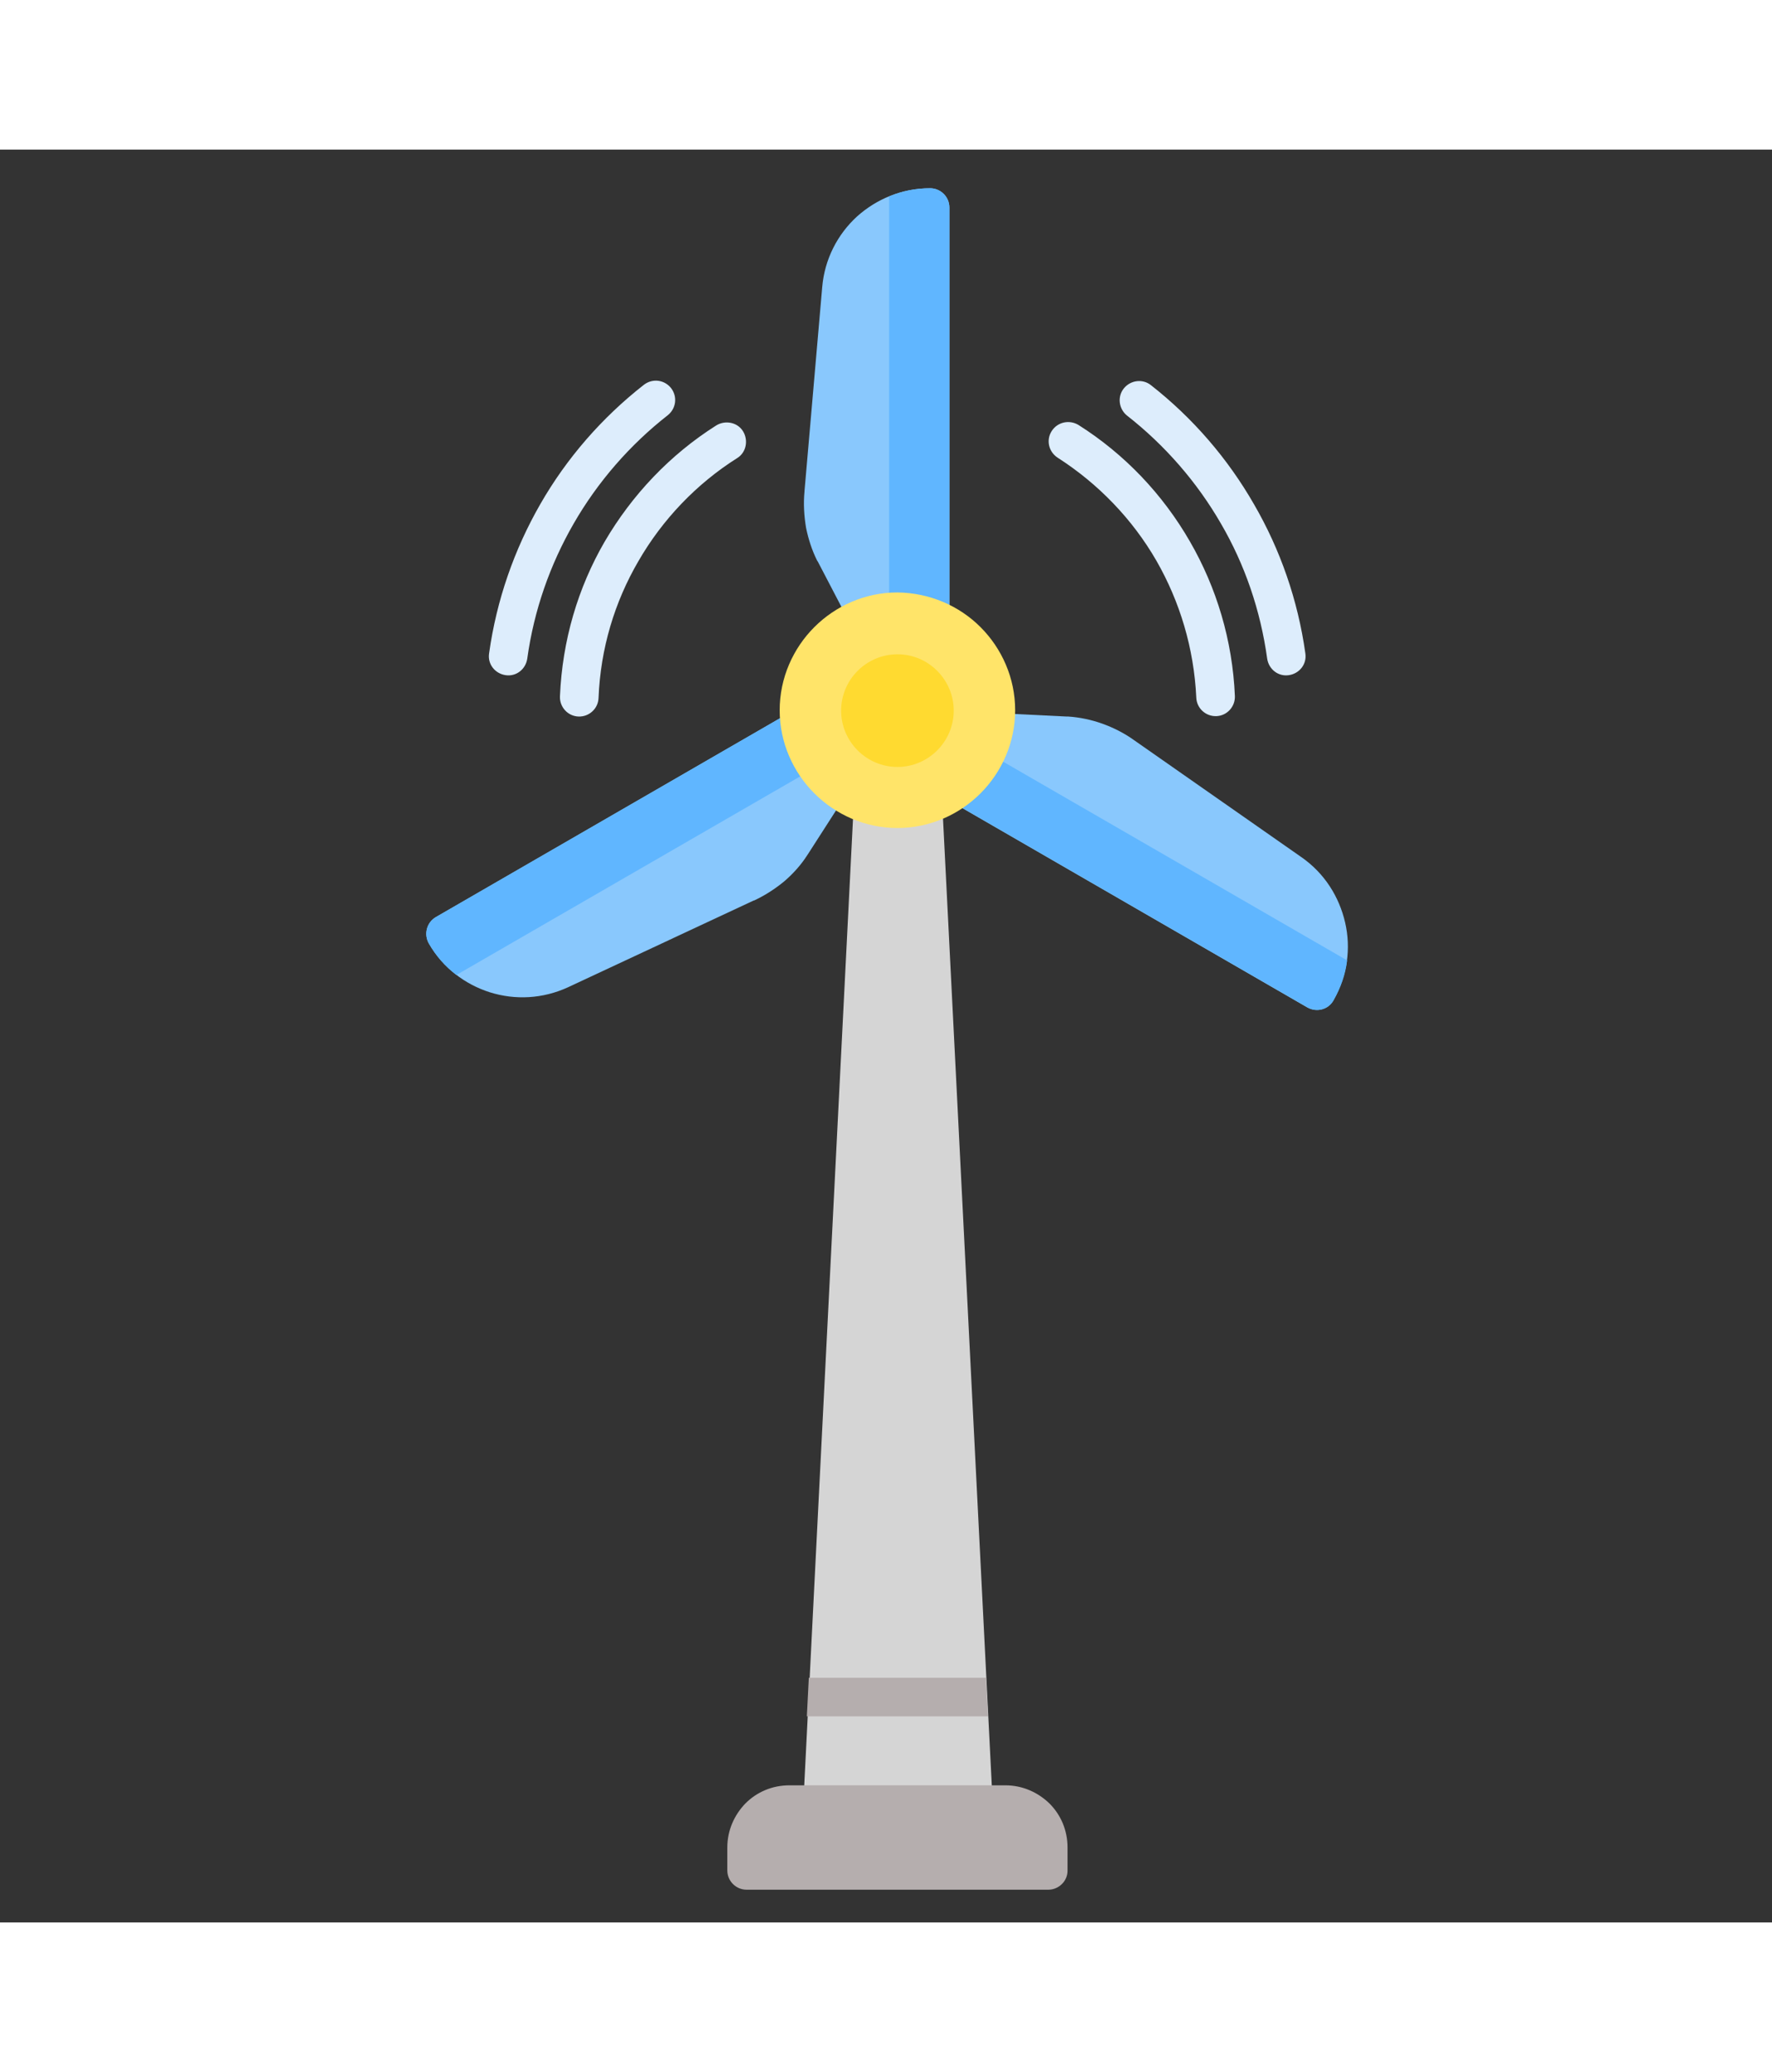
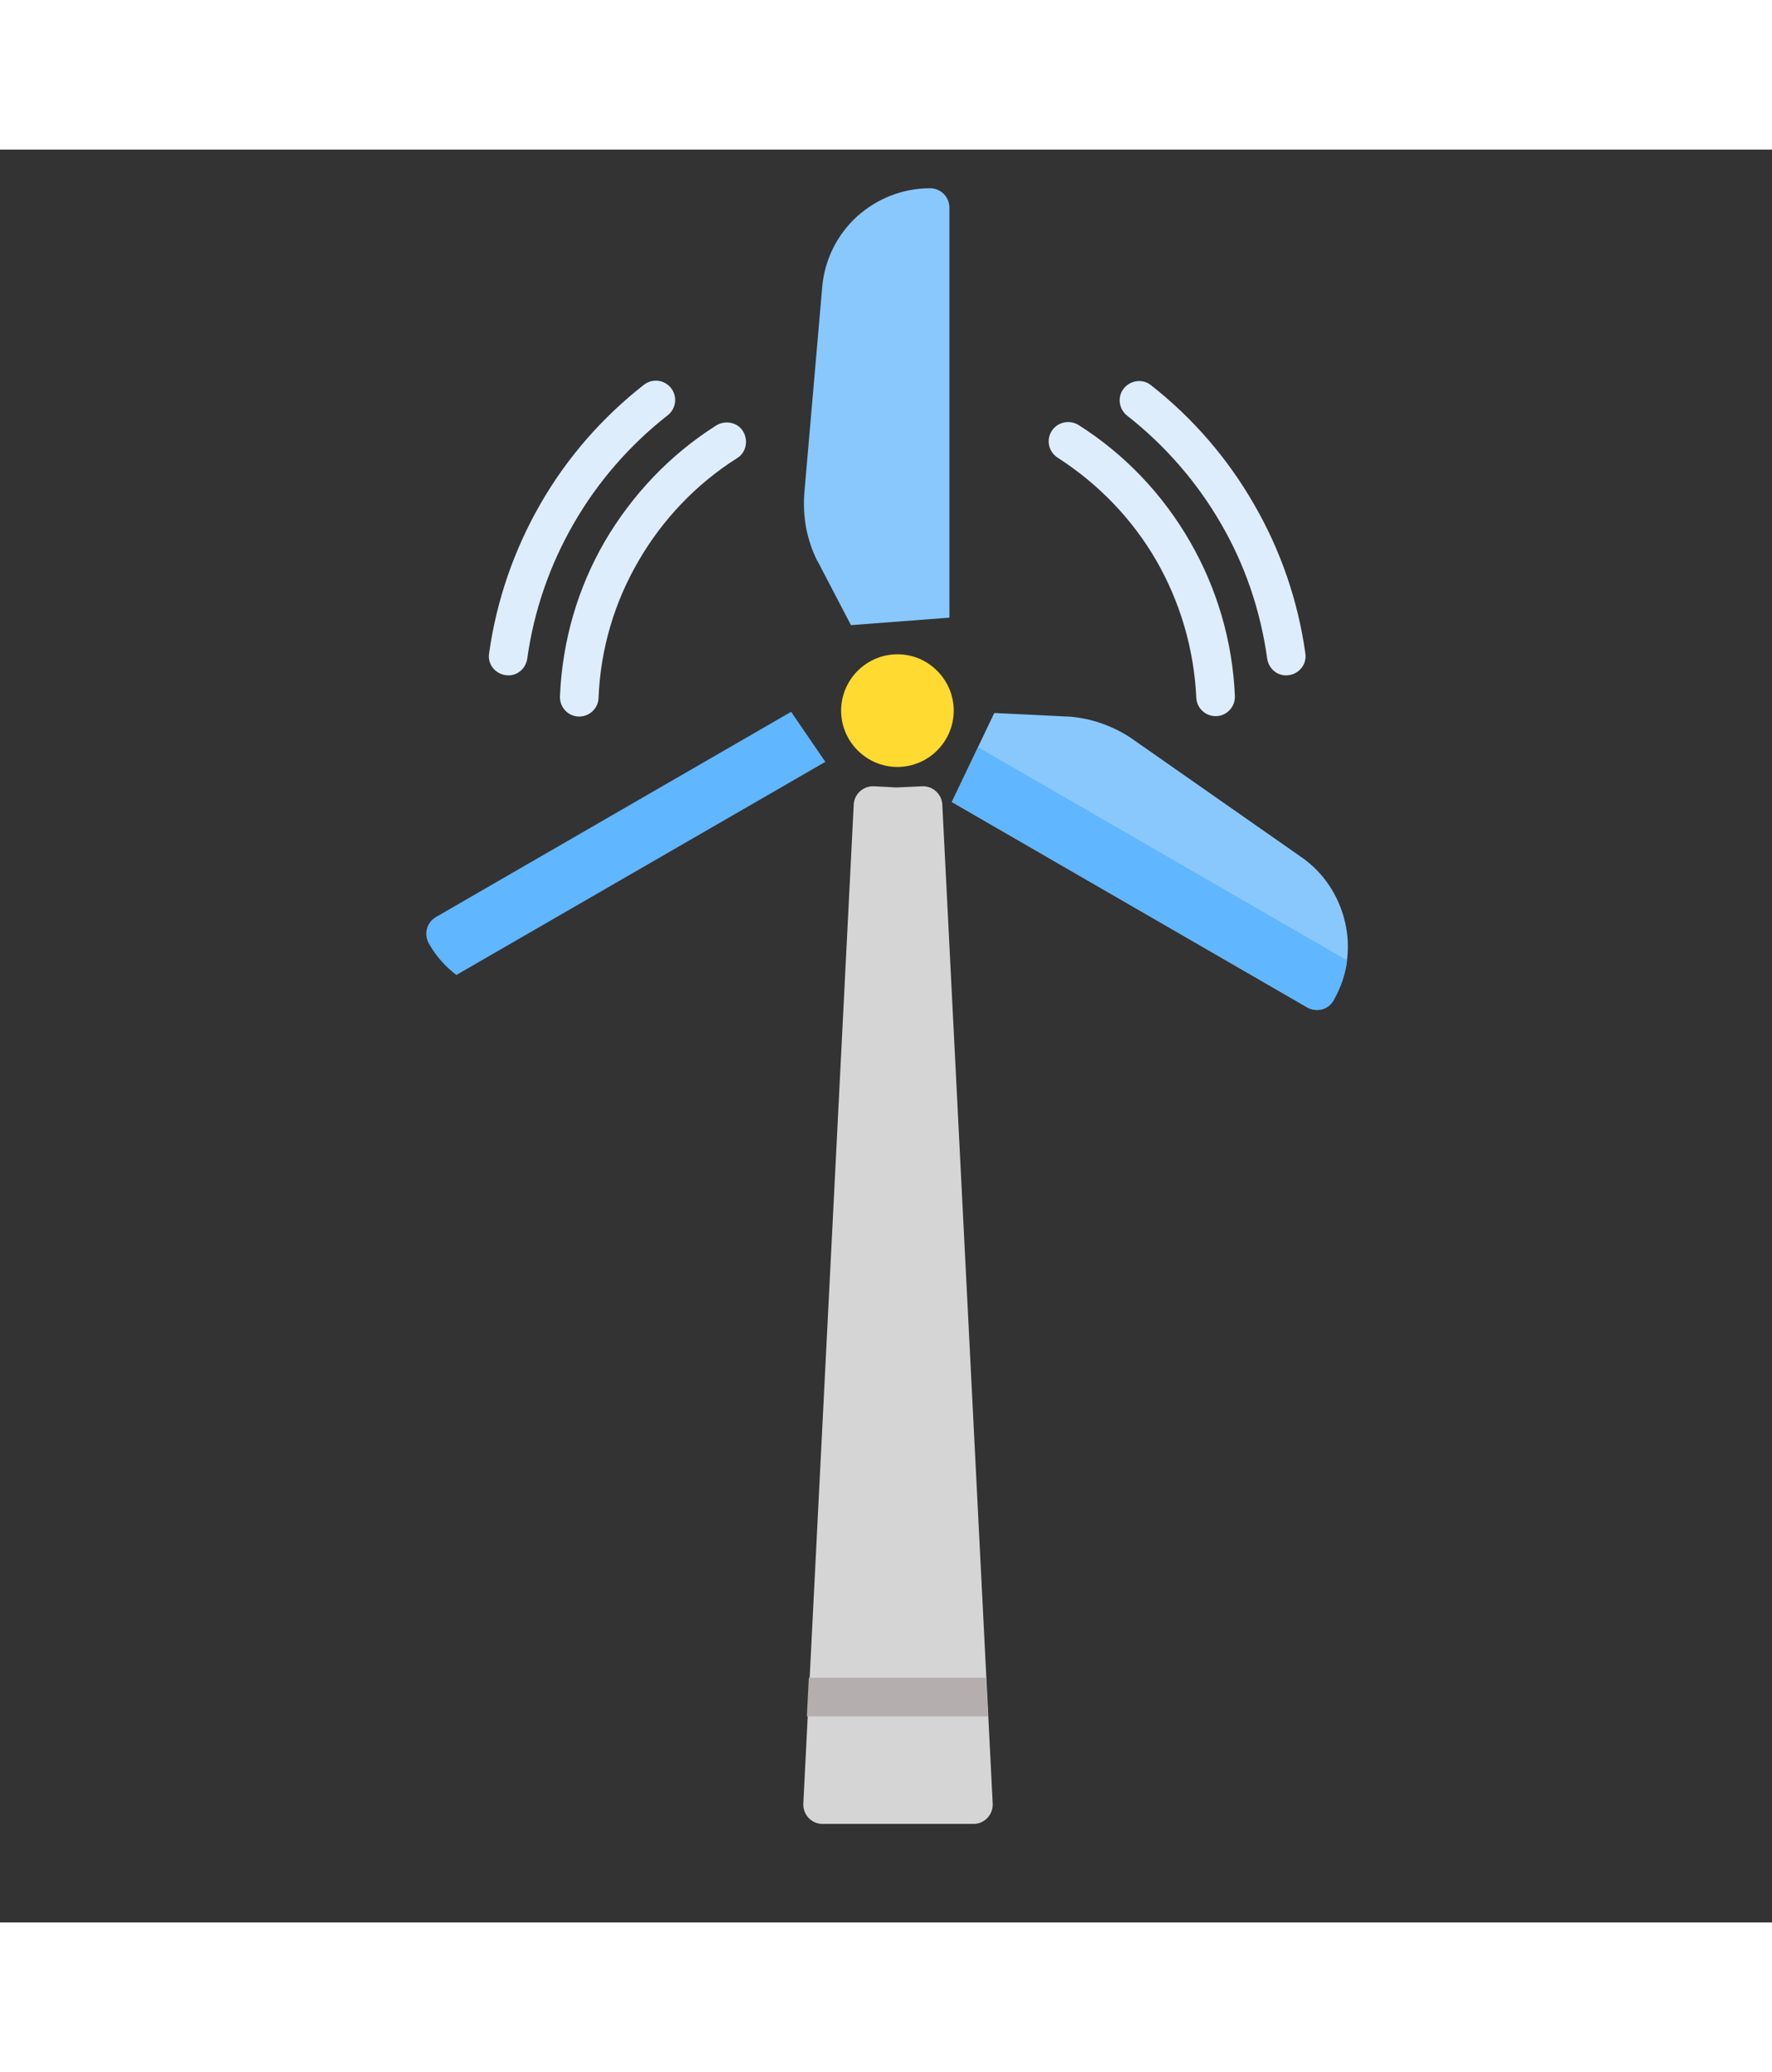
<svg xmlns="http://www.w3.org/2000/svg" version="1.1" width="77" height="90" x="0" y="0" viewBox="0 0 450 450" style="enable-background:new 0 0 512 512" xml:space="preserve" class="">
  <rect x="0" y="0" width="450" height="450" fill="#333333" stroke="none" />
  <g>
    <path fill="#d5d5d5" d="M247.4 425c2.7-.1 4.8-2.4 4.7-5.1l-12.8-253.6c-.1-2.7-2.4-4.8-5.1-4.7-9.6.4-3.4.4-12.3 0-2.7-.1-5 2-5.1 4.7L204 419.9c-.1 2.7 2 5 4.7 5.1z" opacity="1" data-original="#f0f0f0" class="" />
    <path fill="#89c8fd" d="m252.5 143-10.8 22.6 90.2 52.1c2.4 1.4 5.4.6 6.7-1.8 3.6-6.2 4.5-13.2 3-19.7s-5.2-12.5-11.1-16.6L288 149.9c-2.5-1.8-5.3-3.2-8.1-4.2s-5.7-1.6-8.6-1.8h-.4z" opacity="1" data-original="#89c8fd" class="" />
    <path fill="#60b6ff" d="m248.4 151.7-6.6 13.9 90.2 52.1c2.4 1.4 5.4.6 6.7-1.8 1.8-3.2 3-6.6 3.4-10.1z" opacity="1" data-original="#60b6ff" class="" />
-     <path fill="#89c8fd" d="m215.1 163.4-14.2-20.7-90.2 52.1c-2.4 1.4-3.1 4.4-1.8 6.7 3.6 6.2 9.2 10.4 15.5 12.4 6.4 2 13.4 1.7 19.9-1.3l47.1-22h.1c2.8-1.3 5.4-3 7.7-4.9 2.2-1.9 4.2-4.1 5.8-6.6.1-.1.1-.2.2-.3z" opacity="1" data-original="#89c8fd" class="" />
    <path fill="#60b6ff" d="m209.6 155.4-8.7-12.7-90.2 52.1c-2.4 1.4-3.1 4.4-1.8 6.7 1.8 3.2 4.2 5.9 7 8z" opacity="1" data-original="#60b6ff" class="" />
    <path fill="#89c8fd" d="m216.1 120.7 25-1.9V14.7c0-2.7-2.2-4.9-4.9-4.9-7.1 0-13.6 2.7-18.6 7.2-4.9 4.5-8.2 10.8-8.8 17.9l-4.5 51.8v.1c-.3 3.1-.1 6.2.4 9.2.6 2.9 1.5 5.7 2.8 8.3.1.1.1.2.2.3z" opacity="1" data-original="#89c8fd" class="" />
-     <path fill="#60b6ff" d="m225.8 120 15.3-1.2V14.7c0-2.7-2.2-4.9-4.9-4.9-3.7 0-7.2.7-10.4 2.1z" opacity="1" data-original="#60b6ff" class="" />
-     <path fill="#ffe469" d="M249 121.2c5.4 5.4 8.8 12.9 8.8 21.1s-3.4 15.7-8.8 21.1-12.9 8.8-21.1 8.8-15.7-3.4-21.1-8.8-8.8-12.9-8.8-21.1 3.4-15.7 8.8-21.1 12.9-8.8 21.1-8.8c8.2.1 15.7 3.4 21.1 8.8z" opacity="1" data-original="#ffe469" class="" />
    <path fill="#ffda30" d="M238 132.3c2.6 2.6 4.2 6.2 4.2 10.1s-1.6 7.5-4.2 10.1-6.2 4.2-10.1 4.2-7.5-1.6-10.1-4.2-4.2-6.2-4.2-10.1 1.6-7.5 4.2-10.1 6.2-4.2 10.1-4.2c4 0 7.5 1.6 10.1 4.2z" opacity="1" data-original="#ffda30" />
    <path fill="#b5aeae" d="m250.9 397.7-.5-9.8h-45l-.5 9.8z" opacity="1" data-original="#d9d9d9" class="" />
    <g fill="#ddedfc">
      <path d="M142.2 138.8c-.1 2.7 2 5 4.7 5.1s5-2 5.1-4.7c.5-12.6 4.1-24.4 10.1-34.7 6.1-10.6 14.8-19.7 25.1-26.2 2.3-1.4 2.9-4.5 1.5-6.8s-4.5-2.9-6.8-1.5c-11.7 7.4-21.4 17.6-28.4 29.6-6.7 11.6-10.7 24.9-11.3 39.2zM273.9 69.9c-2.3-1.4-5.3-.8-6.8 1.5s-.8 5.3 1.5 6.8c10.3 6.6 19 15.6 25.1 26.2 5.9 10.3 9.5 22.1 10.1 34.7.1 2.7 2.4 4.8 5.1 4.7s4.8-2.4 4.7-5.1c-.6-14.2-4.7-27.6-11.4-39.2-6.9-12-16.6-22.2-28.3-29.6zM124.2 127.9c-.4 2.7 1.5 5.1 4.2 5.5s5.1-1.5 5.5-4.2c1.7-12.3 5.8-23.9 11.8-34.3 6.1-10.6 14.3-20 23.9-27.5 2.1-1.7 2.5-4.7.8-6.9-1.7-2.1-4.7-2.5-6.9-.8-10.6 8.3-19.6 18.6-26.3 30.3-6.6 11.5-11.1 24.3-13 37.9zM292.3 59.8c-2.1-1.7-5.2-1.3-6.9.8s-1.3 5.2.8 6.9C295.8 75 304 84.4 310.1 95c6 10.3 10 21.9 11.7 34.2.4 2.7 2.8 4.6 5.5 4.2s4.6-2.8 4.2-5.5c-1.9-13.6-6.4-26.4-13-37.8-6.7-11.7-15.6-22-26.2-30.3z" fill="#ddedfc" opacity="1" data-original="#ddedfc" class="" />
    </g>
-     <path fill="#b5aeae" d="M266.2 441.7h-76.6c-2.7 0-4.9-2.2-4.9-4.9V431c0-4.4 1.8-8.3 4.6-11.2 2.9-2.9 6.8-4.6 11.2-4.6h54.8c4.4 0 8.3 1.8 11.2 4.6 2.9 2.9 4.6 6.8 4.6 11.2v5.9c0 2.6-2.2 4.8-4.9 4.8z" opacity="1" data-original="#d9d9d9" class="" />
  </g>
</svg>